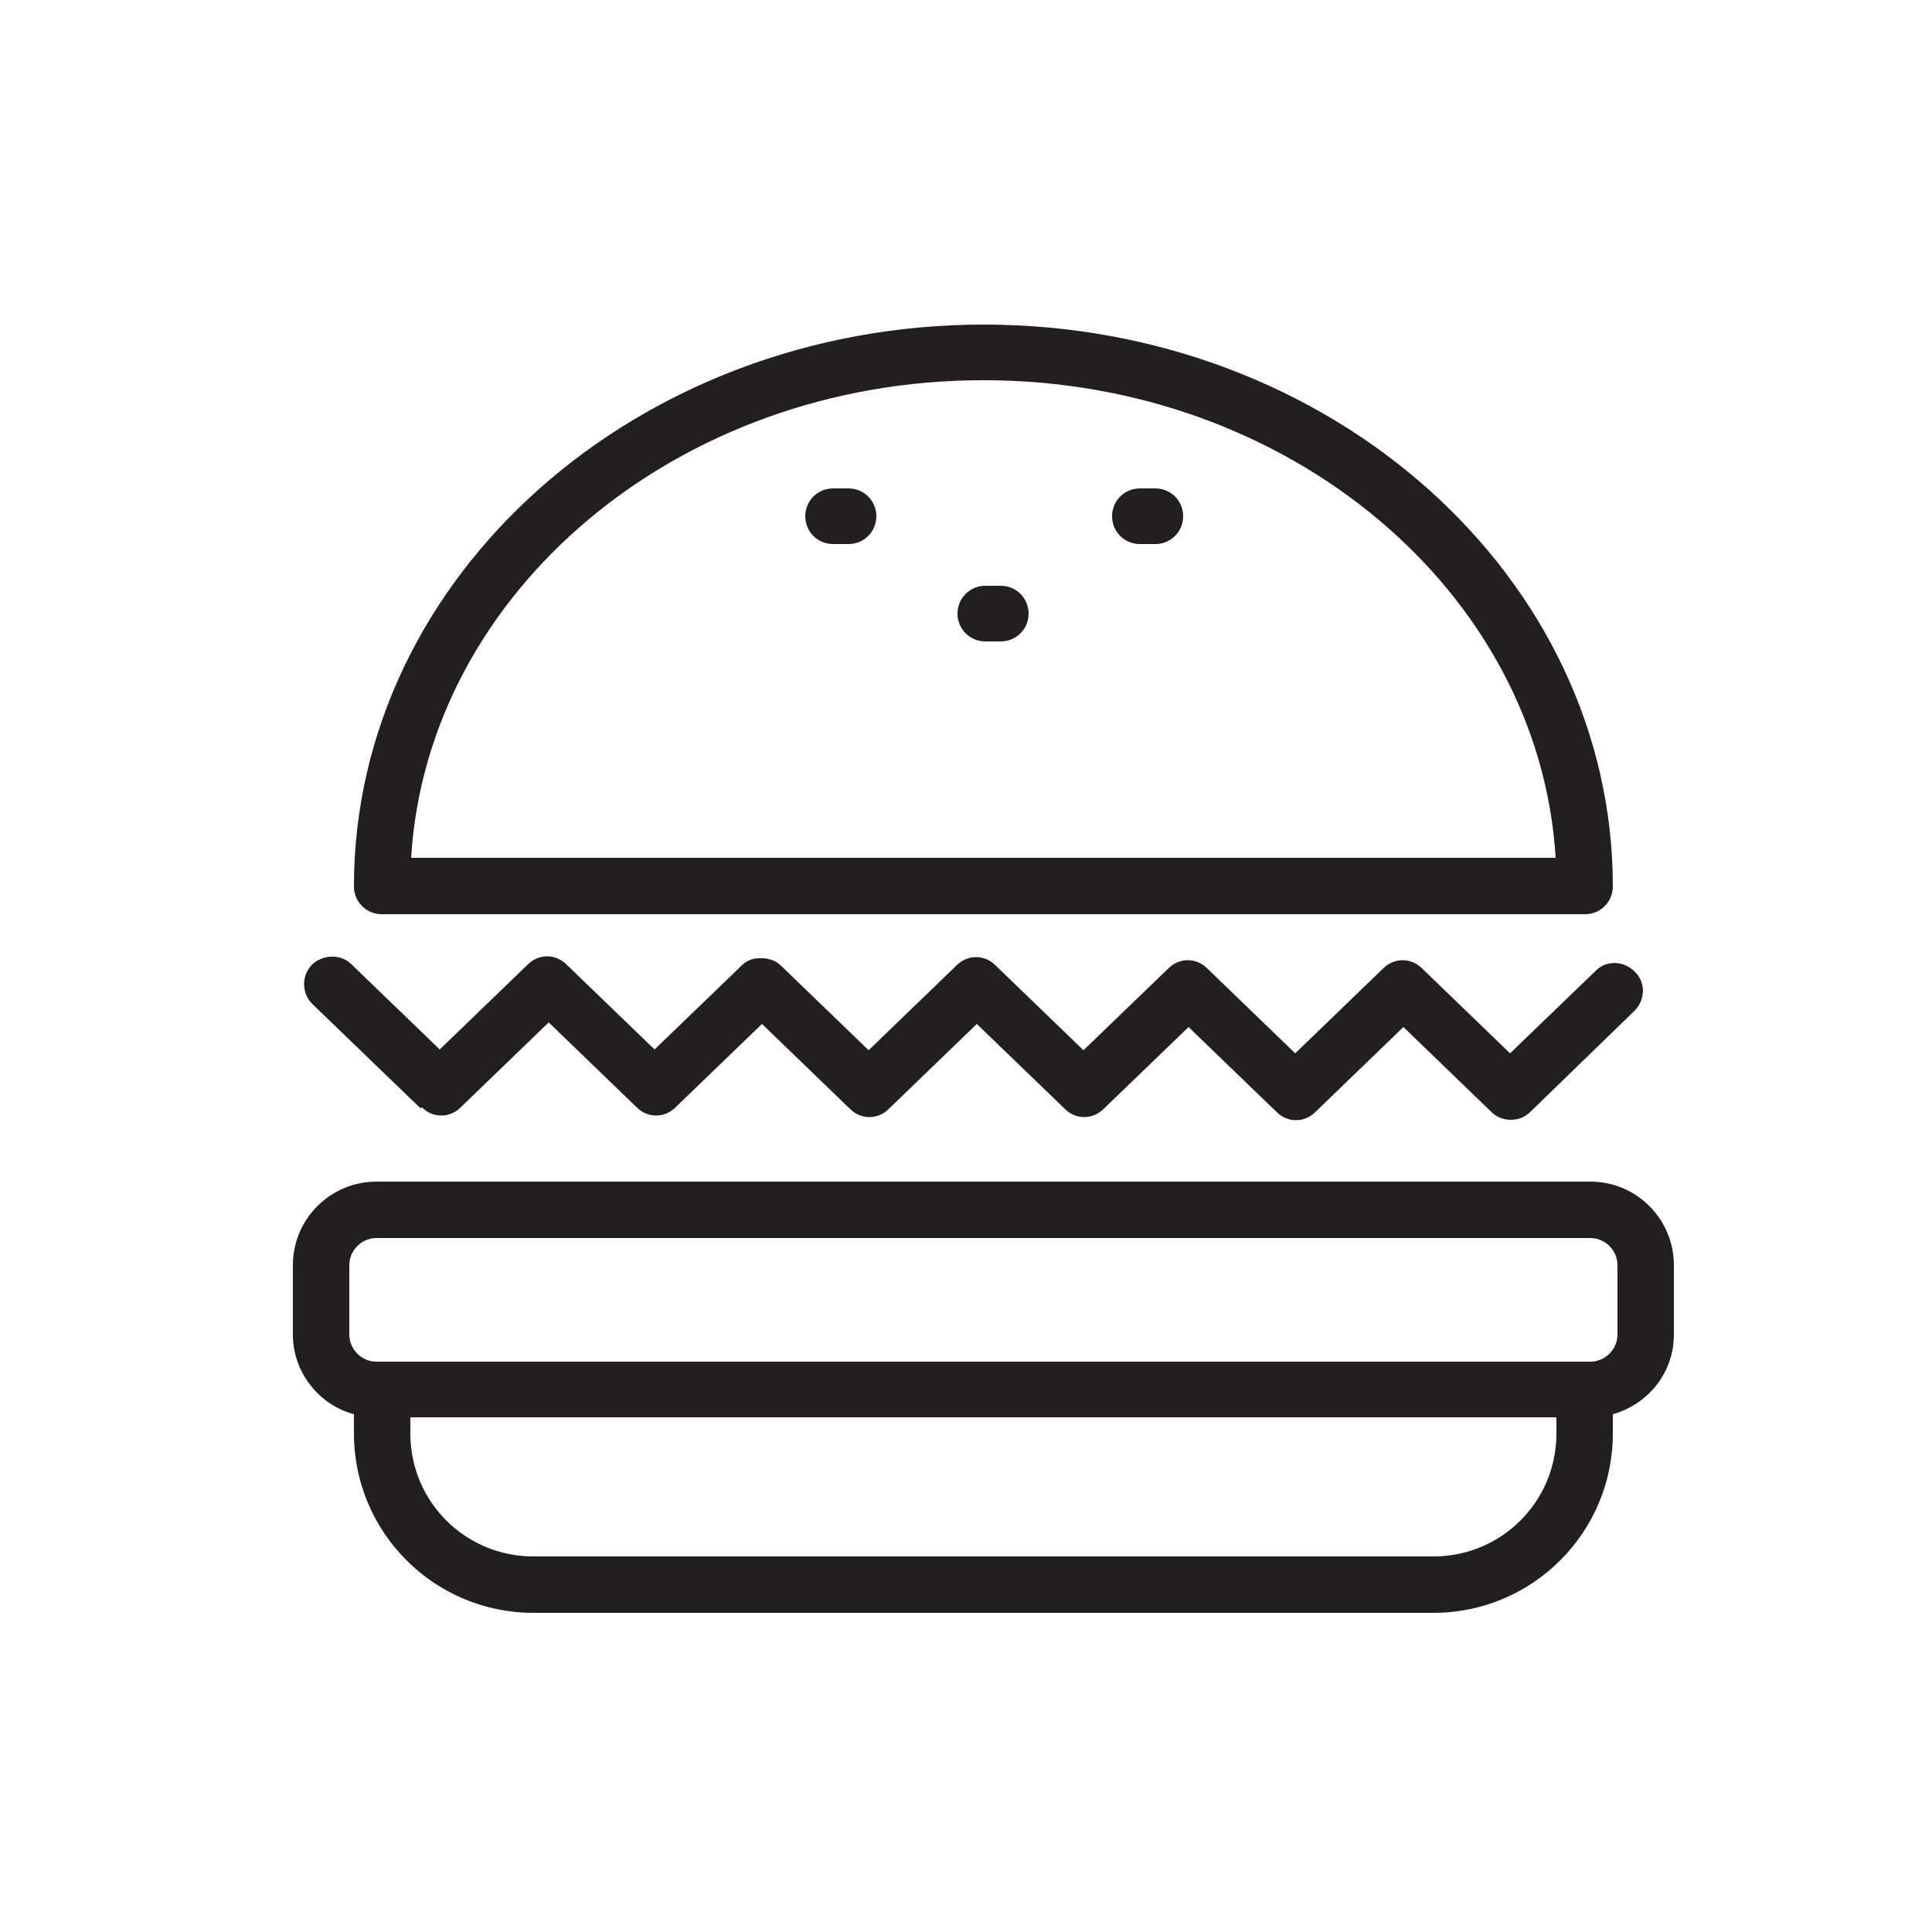
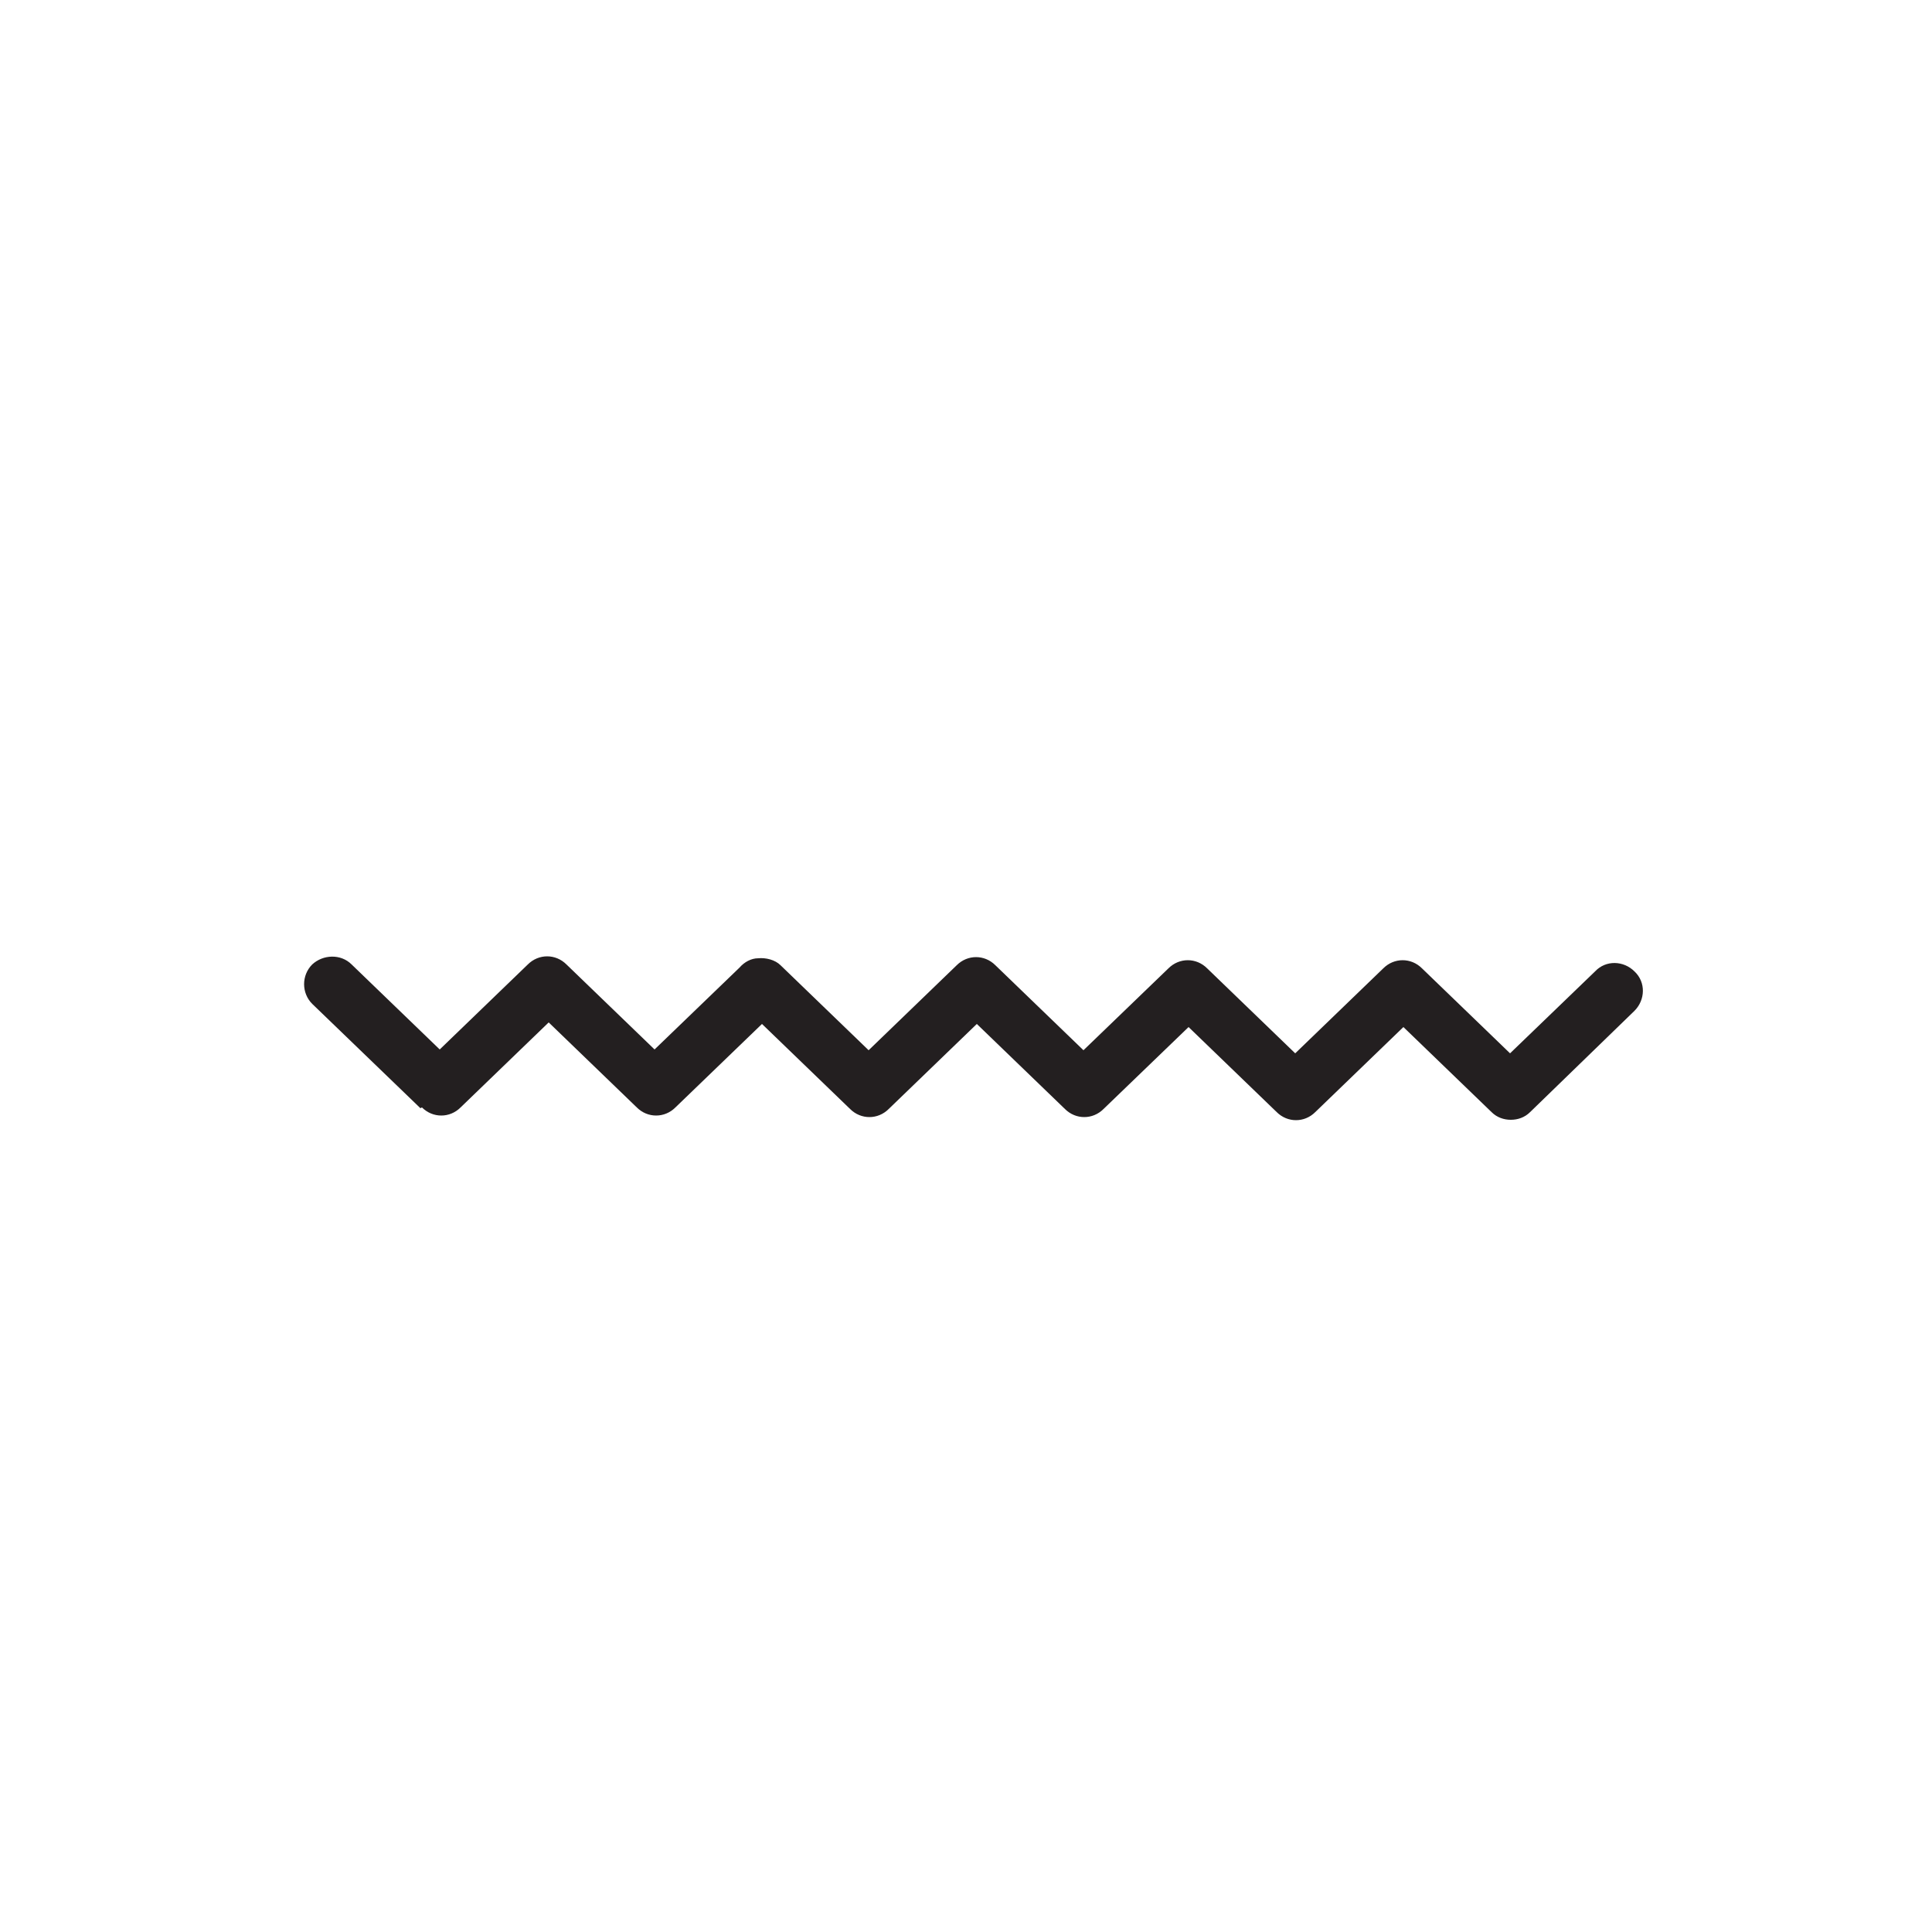
<svg xmlns="http://www.w3.org/2000/svg" id="Layer_1" viewBox="0 0 25 25">
  <defs>
    <style>.cls-1{fill:#231f20;}</style>
  </defs>
-   <path class="cls-1" d="M4.95,11.83h15.56c.2,0,.36-.16,.36-.36,0-4.01-3.65-7.27-8.14-7.27S4.58,7.46,4.58,11.47c0,.2,.16,.36,.36,.36Zm7.78-6.91c3.95,0,7.19,2.74,7.4,6.18H5.32c.21-3.44,3.45-6.18,7.4-6.18Z" />
-   <path class="cls-1" d="M20.58,15.29H4.87c-.59,0-1.08,.48-1.08,1.08v.9c0,.49,.34,.91,.79,1.03v.25c0,1.28,1.04,2.32,2.32,2.32h11.65c1.28,0,2.32-1.04,2.32-2.32v-.25c.46-.13,.79-.54,.79-1.03v-.9c0-.59-.48-1.08-1.08-1.08Zm-.44,3.26c0,.88-.71,1.59-1.59,1.59H6.9c-.88,0-1.59-.71-1.59-1.59v-.21h14.83v.21Zm.79-1.28c0,.19-.16,.35-.35,.35H4.87c-.19,0-.35-.16-.35-.35v-.9c0-.19,.16-.35,.35-.35h15.71c.19,0,.35,.16,.35,.35v.9Z" />
  <path class="cls-1" d="M5.46,14.33c.14,.14,.36,.14,.5,0l1.14-1.1,1.14,1.1c.14,.14,.36,.14,.5,0l1.12-1.08,1.14,1.1c.14,.14,.36,.14,.5,0l1.14-1.1,1.14,1.1c.14,.14,.36,.14,.5,0l1.1-1.06,1.14,1.1c.14,.14,.36,.14,.5,0l1.14-1.1,1.14,1.1c.07,.07,.16,.1,.25,.1s.18-.03,.25-.1l1.35-1.31c.14-.14,.15-.37,0-.51-.14-.14-.37-.15-.51,0l-1.1,1.06-1.14-1.1c-.14-.14-.36-.14-.5,0l-1.14,1.1-1.14-1.1c-.14-.14-.36-.14-.5,0l-1.1,1.06-1.14-1.1c-.14-.14-.36-.14-.5,0l-1.14,1.1-1.14-1.1c-.07-.07-.19-.1-.29-.09-.09,0-.18,.05-.24,.12l-1.1,1.06-1.14-1.1c-.14-.14-.36-.14-.5,0l-1.14,1.1-1.14-1.1c-.14-.14-.37-.13-.51,0-.14,.14-.14,.37,0,.51l1.4,1.35Z" />
-   <path class="cls-1" d="M10.98,6.32h-.2c-.2,0-.36,.16-.36,.36s.16,.36,.36,.36h.2c.2,0,.36-.16,.36-.36s-.16-.36-.36-.36Z" />
-   <path class="cls-1" d="M12.95,7.58h-.2c-.2,0-.36,.16-.36,.36s.16,.36,.36,.36h.2c.2,0,.36-.16,.36-.36s-.16-.36-.36-.36Z" />
-   <path class="cls-1" d="M14.95,6.32h-.2c-.2,0-.36,.16-.36,.36s.16,.36,.36,.36h.2c.2,0,.36-.16,.36-.36s-.16-.36-.36-.36Z" />
</svg>